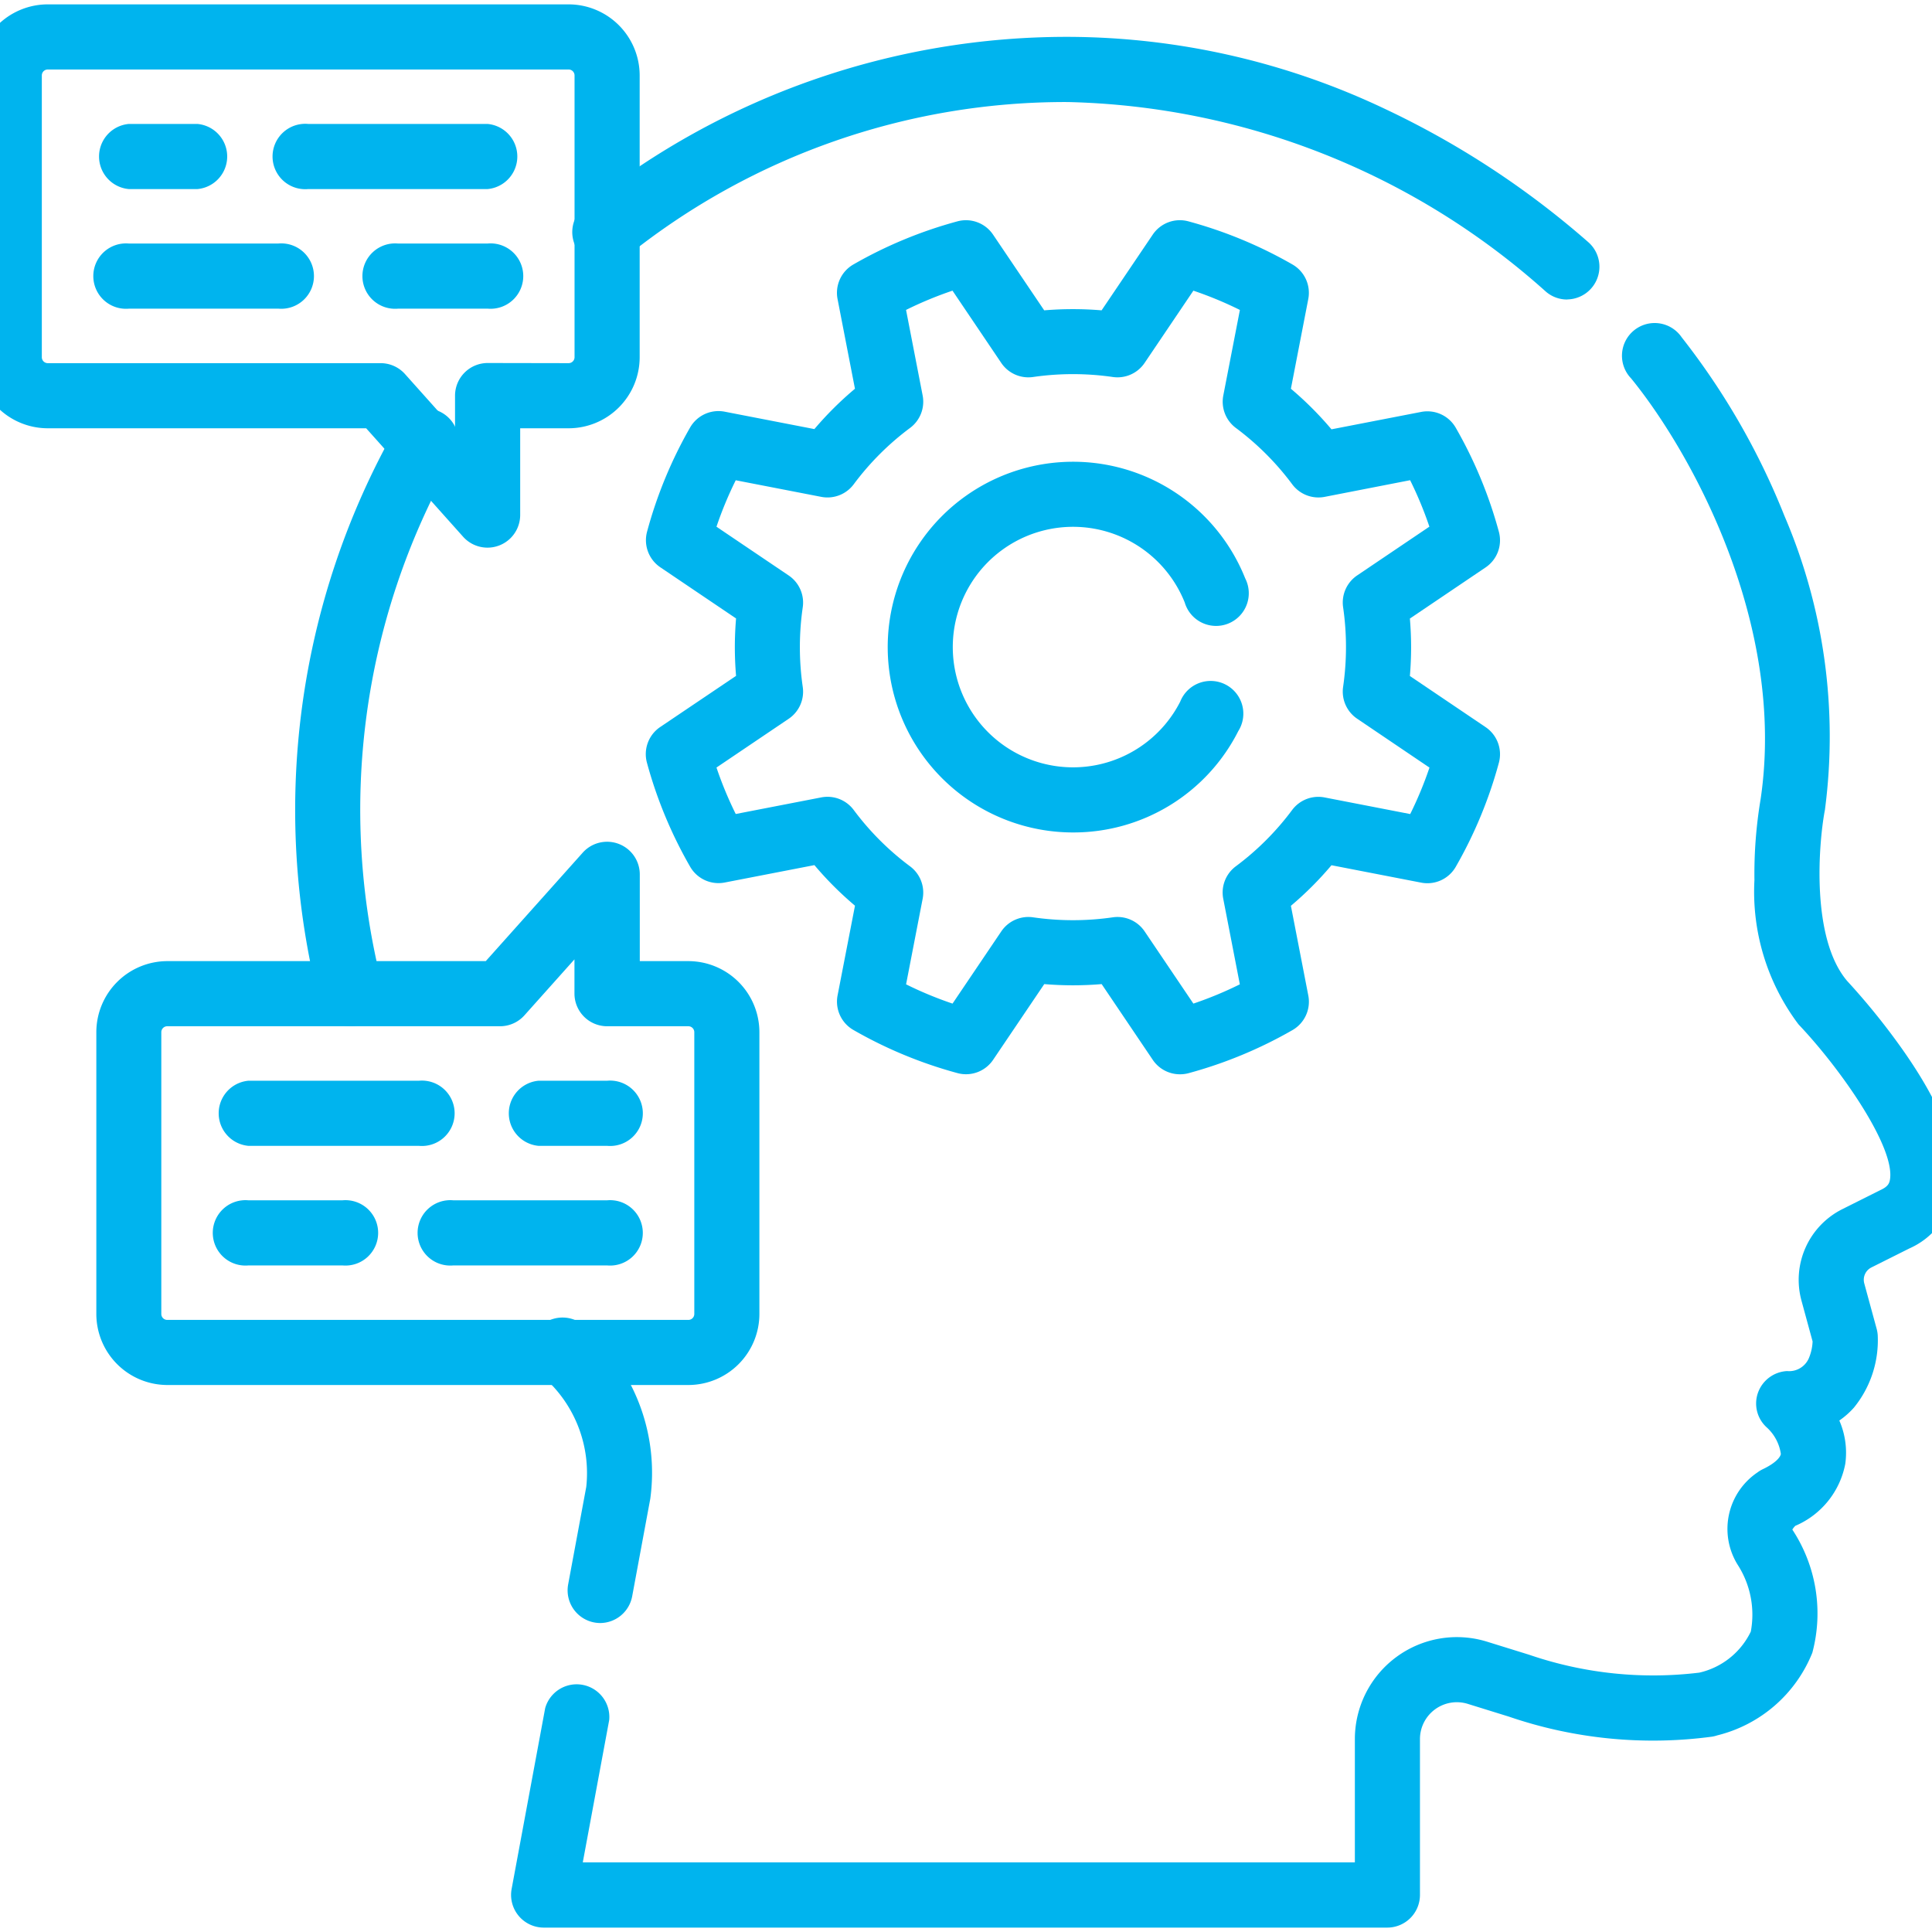
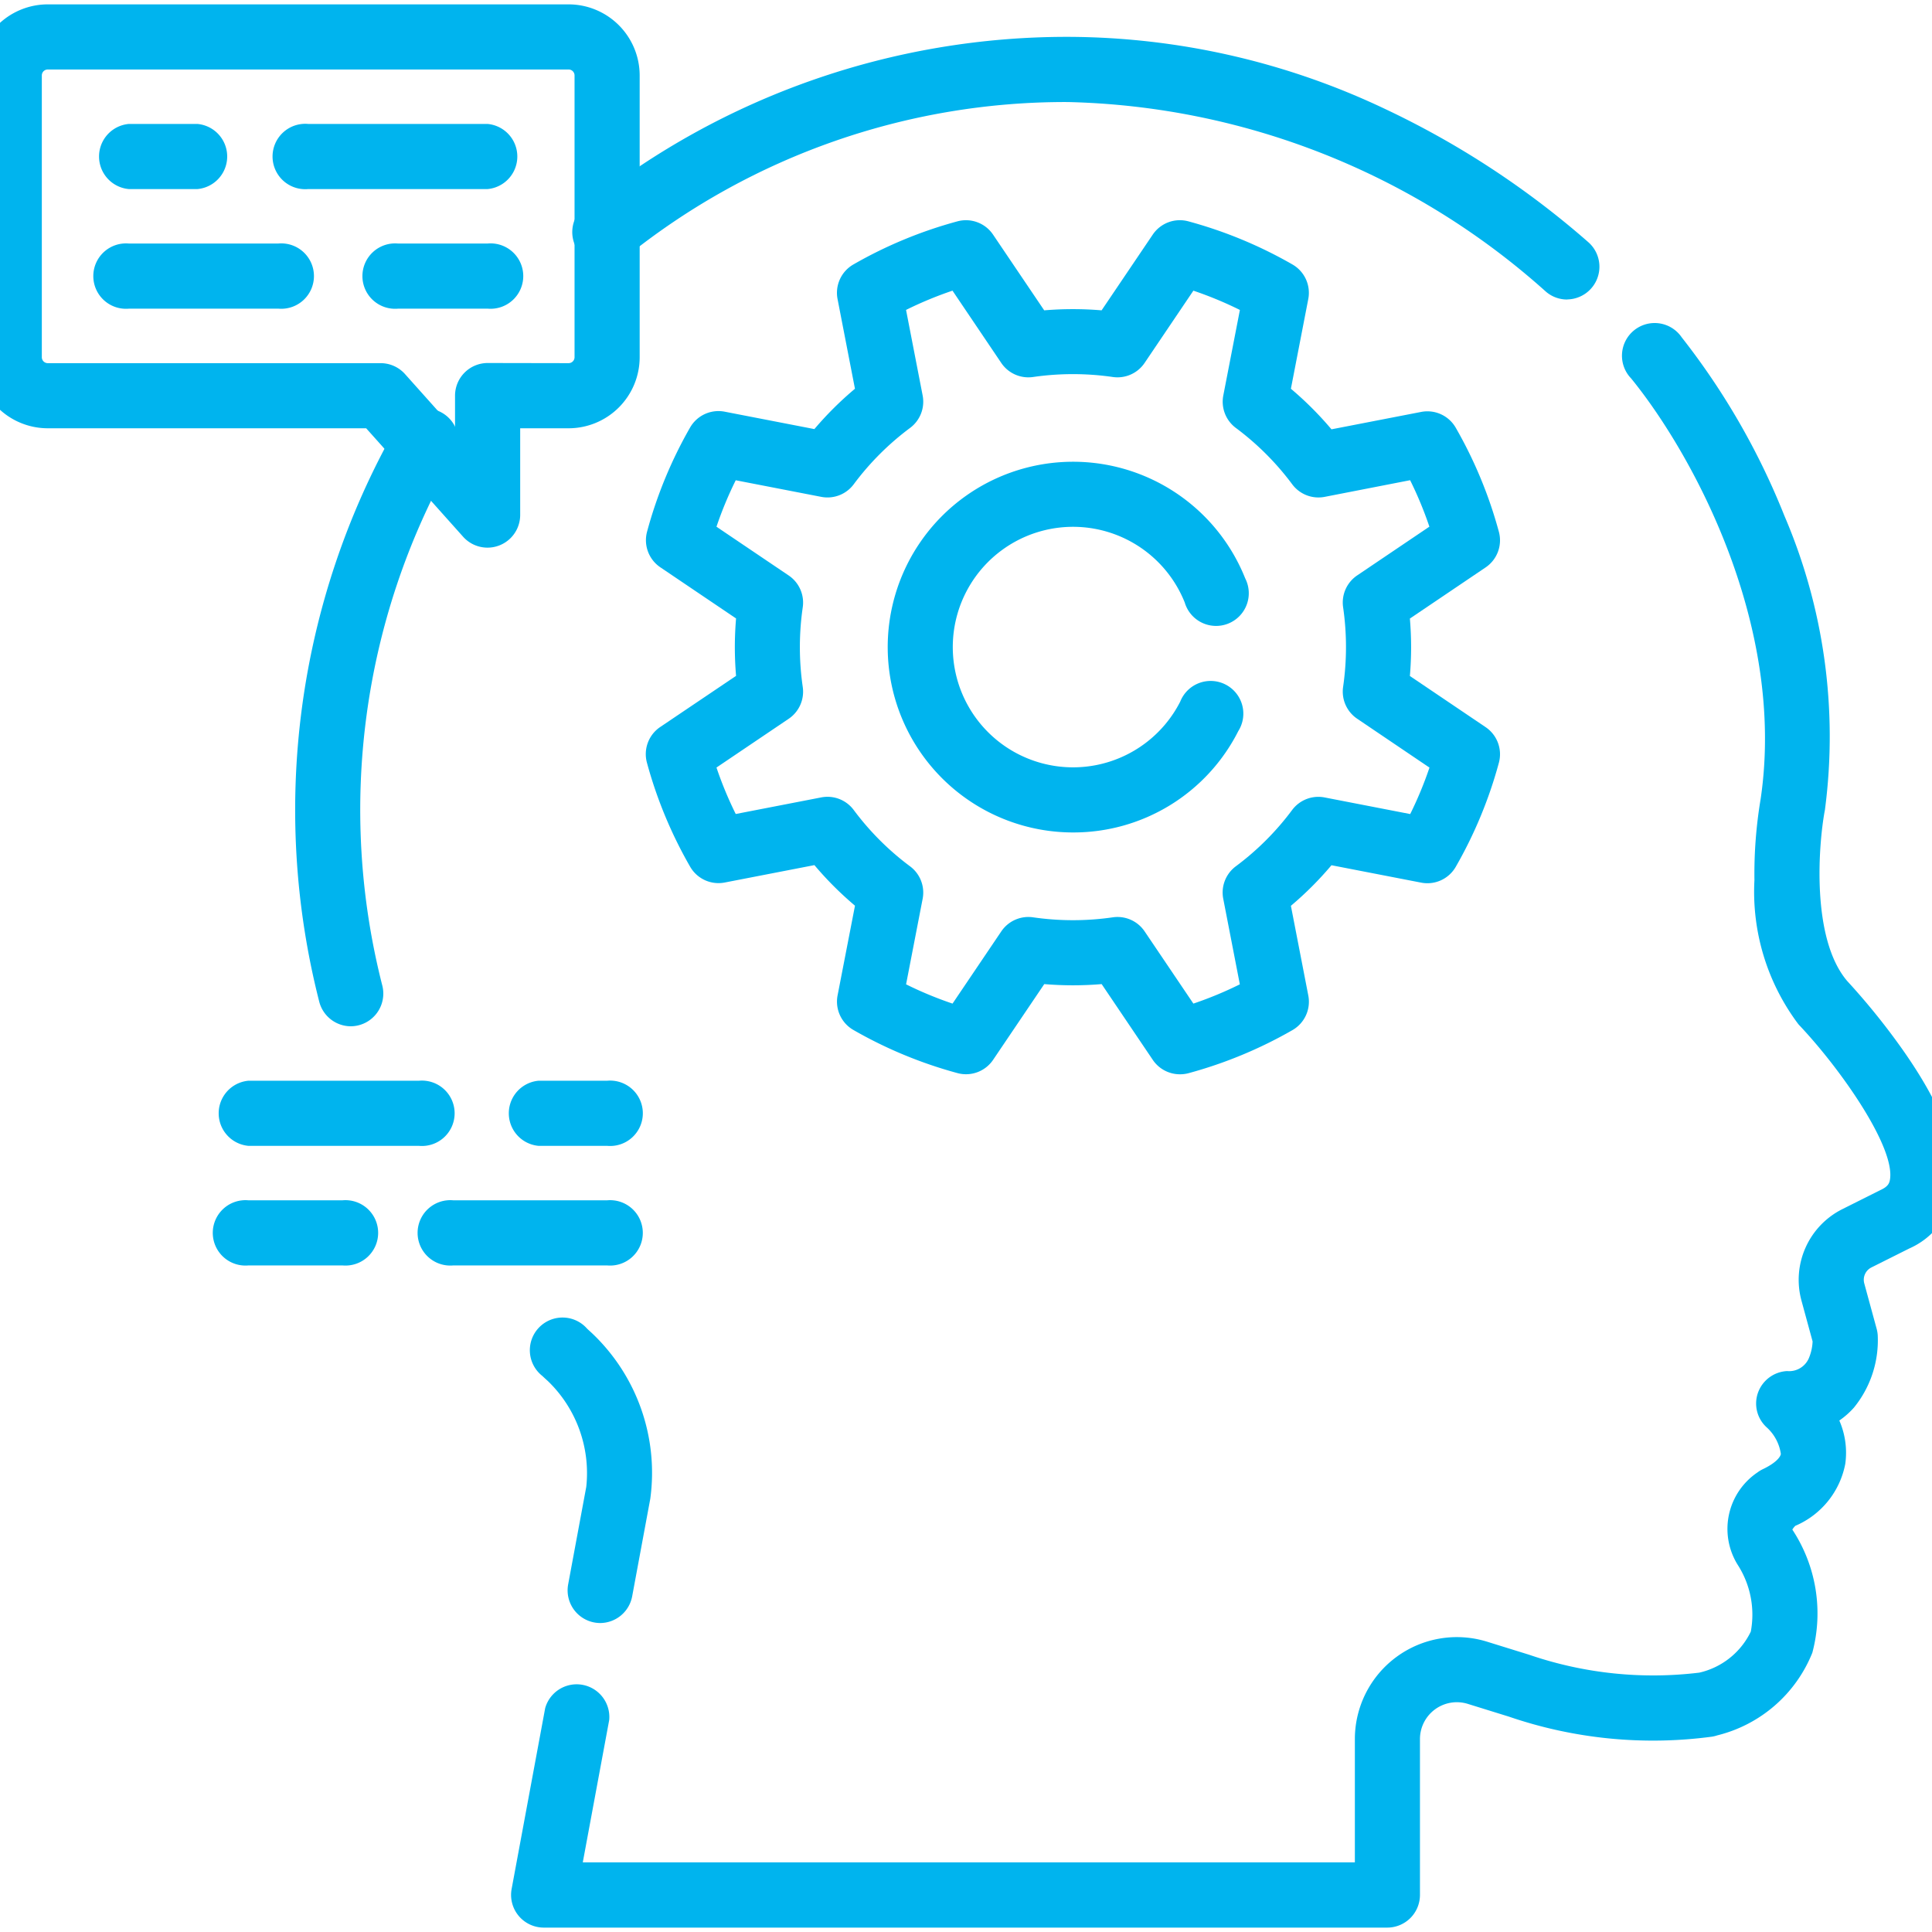
<svg xmlns="http://www.w3.org/2000/svg" viewBox="0 0 65 65" height="65" width="65">
  <defs>
    <clipPath id="clip-path">
      <rect fill="#00b4ee" transform="translate(0.629 0.629)" height="65" width="65" data-name="Rectangle 9539" id="Rectangle_9539" />
    </clipPath>
  </defs>
  <g clip-path="url(#clip-path)" transform="translate(-0.629 -0.629)" id="natural-language-color">
    <path fill="#00b4ee" transform="translate(8.242 1.062)" d="M45.11,9.644a1.091,1.091,0,0,1-.72-.271A24.928,24.928,0,0,0,28.315,3,23.555,23.555,0,0,0,13.5,8.171a1.1,1.1,0,1,1-1.365-1.714A25.894,25.894,0,0,1,28.315.807,24.982,24.982,0,0,1,38.961,3.221a29.354,29.354,0,0,1,6.87,4.5,1.1,1.1,0,0,1-.721,1.92Z" data-name="Path 32662" id="Path_32662" />
    <path fill="#00b4ee" transform="translate(7.675 18.194)" d="M13.147,37.04a1.1,1.1,0,0,1-1.078-1.3l.609-3.28a4.3,4.3,0,0,0-1.283-3.553l-.048-.044c-.05-.045-.1-.091-.148-.137a1.1,1.1,0,1,1,1.509-1.588c.046.044.094.087.141.13l.026.024a6.468,6.468,0,0,1,1.957,5.568l-.609,3.28A1.1,1.1,0,0,1,13.147,37.04Z" data-name="Path 32663" id="Path_32663" />
    <path fill="#00b4ee" transform="translate(4.511 6.067)" d="M7.919,29.09a1.1,1.1,0,0,1-1.06-.824,26.084,26.084,0,0,1,2.574-19.3,1.1,1.1,0,1,1,1.9,1.083A23.893,23.893,0,0,0,8.981,27.723,1.1,1.1,0,0,1,7.919,29.09Z" data-name="Path 32664" id="Path_32664" />
    <path fill="#00b4ee" transform="translate(7.394 4.912)" d="M39.914,60.569H11.525a1.1,1.1,0,0,1-1.077-1.3l1.129-6.084a1.1,1.1,0,0,1,2.154.4l-.889,4.789H38.818V54.228a3.432,3.432,0,0,1,4.448-3.278l1.412.438.059.02a12.854,12.854,0,0,0,5.67.583,2.552,2.552,0,0,0,1.732-1.381,3.1,3.1,0,0,0-.441-2.247l-.012-.019a2.291,2.291,0,0,1,.673-3.086,1.1,1.1,0,0,1,.18-.11c.423-.2.593-.4.611-.513a1.491,1.491,0,0,0-.481-.9,1.084,1.084,0,0,1-.286-1.169,1.1,1.1,0,0,1,.977-.721.722.722,0,0,0,.734-.438,1.639,1.639,0,0,0,.124-.558l-.377-1.383A2.66,2.66,0,0,1,55.213,36.4l1.284-.643.021-.01c.239-.113.277-.22.3-.328.2-1.082-1.641-3.722-3.05-5.212l-.032-.036a7.415,7.415,0,0,1-1.475-4.846,15.257,15.257,0,0,1,.208-2.721c.872-5.883-2.327-11.664-4.356-14.155a1.1,1.1,0,1,1,1.7-1.384,24.2,24.2,0,0,1,3.454,6,18.836,18.836,0,0,1,1.368,9.879q0,.021-.007.042c-.207,1.108-.473,4.294.753,5.735a23.211,23.211,0,0,1,1.9,2.36c1.367,1.957,1.92,3.508,1.689,4.74a2.581,2.581,0,0,1-1.5,1.9l-1.274.638a.464.464,0,0,0-.24.536l.416,1.525a1.1,1.1,0,0,1,.037.22,3.585,3.585,0,0,1-.8,2.434,2.742,2.742,0,0,1-.492.435,2.707,2.707,0,0,1,.2,1.459,2.846,2.846,0,0,1-1.681,2.084.668.668,0,0,0-.1.126,5.125,5.125,0,0,1,.673,4.144,4.643,4.643,0,0,1-3.2,2.78,1.1,1.1,0,0,1-.174.043A14.949,14.949,0,0,1,44,53.471l-1.383-.429a1.241,1.241,0,0,0-1.609,1.186v5.246A1.1,1.1,0,0,1,39.914,60.569Z" data-name="Path 32665" id="Path_32665" />
    <path fill="#00b4ee" transform="translate(9.193 3.508)" d="M31.13,33.264a1.1,1.1,0,0,1-.908-.482L28.5,30.23a11.555,11.555,0,0,1-1.931,0l-1.723,2.551a1.1,1.1,0,0,1-1.194.444,14.777,14.777,0,0,1-3.508-1.454,1.1,1.1,0,0,1-.529-1.158l.586-3.021a11.419,11.419,0,0,1-1.365-1.365l-3.021.586a1.1,1.1,0,0,1-1.158-.529A14.771,14.771,0,0,1,13.2,22.776a1.1,1.1,0,0,1,.444-1.193L16.2,19.86c-.027-.321-.041-.644-.041-.966s.014-.645.041-.966l-2.551-1.723a1.1,1.1,0,0,1-.444-1.193A14.773,14.773,0,0,1,14.656,11.5a1.1,1.1,0,0,1,1.158-.529l3.021.586A11.419,11.419,0,0,1,20.2,10.2l-.586-3.021a1.1,1.1,0,0,1,.529-1.158,14.773,14.773,0,0,1,3.508-1.454,1.1,1.1,0,0,1,1.193.444l1.723,2.551a11.55,11.55,0,0,1,1.931,0l1.723-2.551a1.1,1.1,0,0,1,1.194-.444,14.775,14.775,0,0,1,3.508,1.454,1.1,1.1,0,0,1,.529,1.158L34.867,10.2a11.426,11.426,0,0,1,1.365,1.365l3.021-.586a1.1,1.1,0,0,1,1.158.529,14.773,14.773,0,0,1,1.454,3.508,1.1,1.1,0,0,1-.444,1.193l-2.551,1.723c.027.321.041.644.041.966s-.014.645-.041.966l2.551,1.723a1.1,1.1,0,0,1,.444,1.193,14.772,14.772,0,0,1-1.454,3.508,1.1,1.1,0,0,1-1.158.529l-3.021-.586a11.425,11.425,0,0,1-1.365,1.365l.586,3.021a1.1,1.1,0,0,1-.529,1.158,14.779,14.779,0,0,1-3.508,1.454A1.1,1.1,0,0,1,31.13,33.264ZM21.92,30.238a12.591,12.591,0,0,0,1.563.648l1.642-2.432a1.1,1.1,0,0,1,1.066-.471,9.366,9.366,0,0,0,2.686,0,1.1,1.1,0,0,1,1.067.471l1.642,2.432a12.592,12.592,0,0,0,1.563-.648l-.559-2.882a1.1,1.1,0,0,1,.421-1.087,9.239,9.239,0,0,0,1.9-1.9A1.1,1.1,0,0,1,36,23.95l2.881.559a12.584,12.584,0,0,0,.648-1.563L37.094,21.3a1.1,1.1,0,0,1-.471-1.066,9.325,9.325,0,0,0,0-2.686,1.1,1.1,0,0,1,.471-1.066l2.432-1.642a12.588,12.588,0,0,0-.648-1.563L36,13.838a1.1,1.1,0,0,1-1.087-.421,9.242,9.242,0,0,0-1.9-1.9,1.1,1.1,0,0,1-.421-1.087l.559-2.881A12.586,12.586,0,0,0,31.586,6.9L29.943,9.334a1.1,1.1,0,0,1-1.066.471,9.362,9.362,0,0,0-2.686,0,1.1,1.1,0,0,1-1.067-.471L23.482,6.9a12.584,12.584,0,0,0-1.563.648l.559,2.881a1.1,1.1,0,0,1-.421,1.087,9.237,9.237,0,0,0-1.9,1.9,1.1,1.1,0,0,1-1.087.422l-2.881-.559a12.581,12.581,0,0,0-.648,1.563l2.432,1.642a1.1,1.1,0,0,1,.471,1.066,9.325,9.325,0,0,0,0,2.686,1.1,1.1,0,0,1-.471,1.066l-2.432,1.642a12.58,12.58,0,0,0,.648,1.563l2.881-.559a1.1,1.1,0,0,1,1.087.422,9.235,9.235,0,0,0,1.9,1.9,1.1,1.1,0,0,1,.421,1.087Z" data-name="Path 32666" id="Path_32666" />
    <path fill="#00b4ee" transform="translate(12.422 6.736)" d="M24.307,21.9a6.236,6.236,0,1,1,5.793-8.55,1.1,1.1,0,1,1-2.034.813,4.046,4.046,0,1,0-.15,3.332,1.1,1.1,0,1,1,1.953.993A6.212,6.212,0,0,1,24.307,21.9Z" data-name="Path 32667" id="Path_32667" />
    <path fill="#00b4ee" transform="translate(0.259 0.628)" d="M1.977.148H19.5a2.394,2.394,0,0,1,2.391,2.391v9.48A2.393,2.393,0,0,1,19.5,14.41H17.871v2.928a1.1,1.1,0,0,1-1.912.73L12.689,14.41H1.977A2.393,2.393,0,0,1-.414,12.019V2.539A2.393,2.393,0,0,1,1.977.148ZM19.5,12.219a.2.2,0,0,0,.2-.2V2.539a.2.2,0,0,0-.2-.2H1.977a.2.2,0,0,0-.2.2v9.48a.2.2,0,0,0,.2.2h11.2a1.1,1.1,0,0,1,.817.365l1.685,1.885V13.314a1.1,1.1,0,0,1,1.1-1.1Z" data-name="Path 32668" id="Path_32668" />
    <path fill="#00b4ee" transform="translate(1.855 2.225)" d="M5.417,4.765H3.107a1.1,1.1,0,0,1,0-2.191H5.417a1.1,1.1,0,0,1,0,2.191Z" data-name="Path 32669" id="Path_32669" />
    <path fill="#00b4ee" transform="translate(4.25 2.225)" d="M12.783,4.765H6.748a1.1,1.1,0,1,1,0-2.191h6.035a1.1,1.1,0,0,1,0,2.191Z" data-name="Path 32670" id="Path_32670" />
    <path fill="#00b4ee" transform="translate(1.855 3.822)" d="M8.137,7.192H3.107A1.1,1.1,0,1,1,3.107,5h5.03a1.1,1.1,0,1,1,0,2.191Z" data-name="Path 32671" id="Path_32671" />
    <path fill="#00b4ee" transform="translate(5.448 3.822)" d="M11.586,7.192H8.568A1.1,1.1,0,1,1,8.568,5h3.018a1.1,1.1,0,1,1,0,2.191Z" data-name="Path 32672" id="Path_32672" />
-     <path fill="#00b4ee" transform="translate(1.856 11.806)" d="M21.932,35.42H4.4A2.393,2.393,0,0,1,2.014,33.03v-9.48A2.393,2.393,0,0,1,4.4,21.159H15.116l3.27-3.658a1.1,1.1,0,0,1,1.912.73v2.928h1.633a2.393,2.393,0,0,1,2.391,2.391v9.48A2.393,2.393,0,0,1,21.932,35.42ZM4.4,23.35a.2.2,0,0,0-.2.2v9.48a.2.2,0,0,0,.2.2H21.932a.2.2,0,0,0,.2-.2v-9.48a.2.2,0,0,0-.2-.2H19.2a1.1,1.1,0,0,1-1.1-1.1V21.1l-1.685,1.885a1.1,1.1,0,0,1-.817.365Z" data-name="Path 32673" id="Path_32673" />
    <path fill="#00b4ee" transform="translate(3.452 16.597)" d="M8.7,26.606H5.535a1.1,1.1,0,1,1,0-2.191H8.7a1.1,1.1,0,1,1,0,2.191Z" data-name="Path 32674" id="Path_32674" />
    <path fill="#00b4ee" transform="translate(6.187 16.597)" d="M14.869,26.606H9.691a1.1,1.1,0,1,1,0-2.191h5.178a1.1,1.1,0,1,1,0,2.191Z" data-name="Path 32675" id="Path_32675" />
    <path fill="#00b4ee" transform="translate(3.452 15)" d="M11.273,24.18H5.535a1.1,1.1,0,0,1,0-2.191h5.738a1.1,1.1,0,1,1,0,2.191Z" data-name="Path 32676" id="Path_32676" />
    <path fill="#00b4ee" transform="translate(7.326 15)" d="M13.731,24.18H11.422a1.1,1.1,0,0,1,0-2.191h2.309a1.1,1.1,0,1,1,0,2.191Z" data-name="Path 32677" id="Path_32677" />
  </g>
</svg>